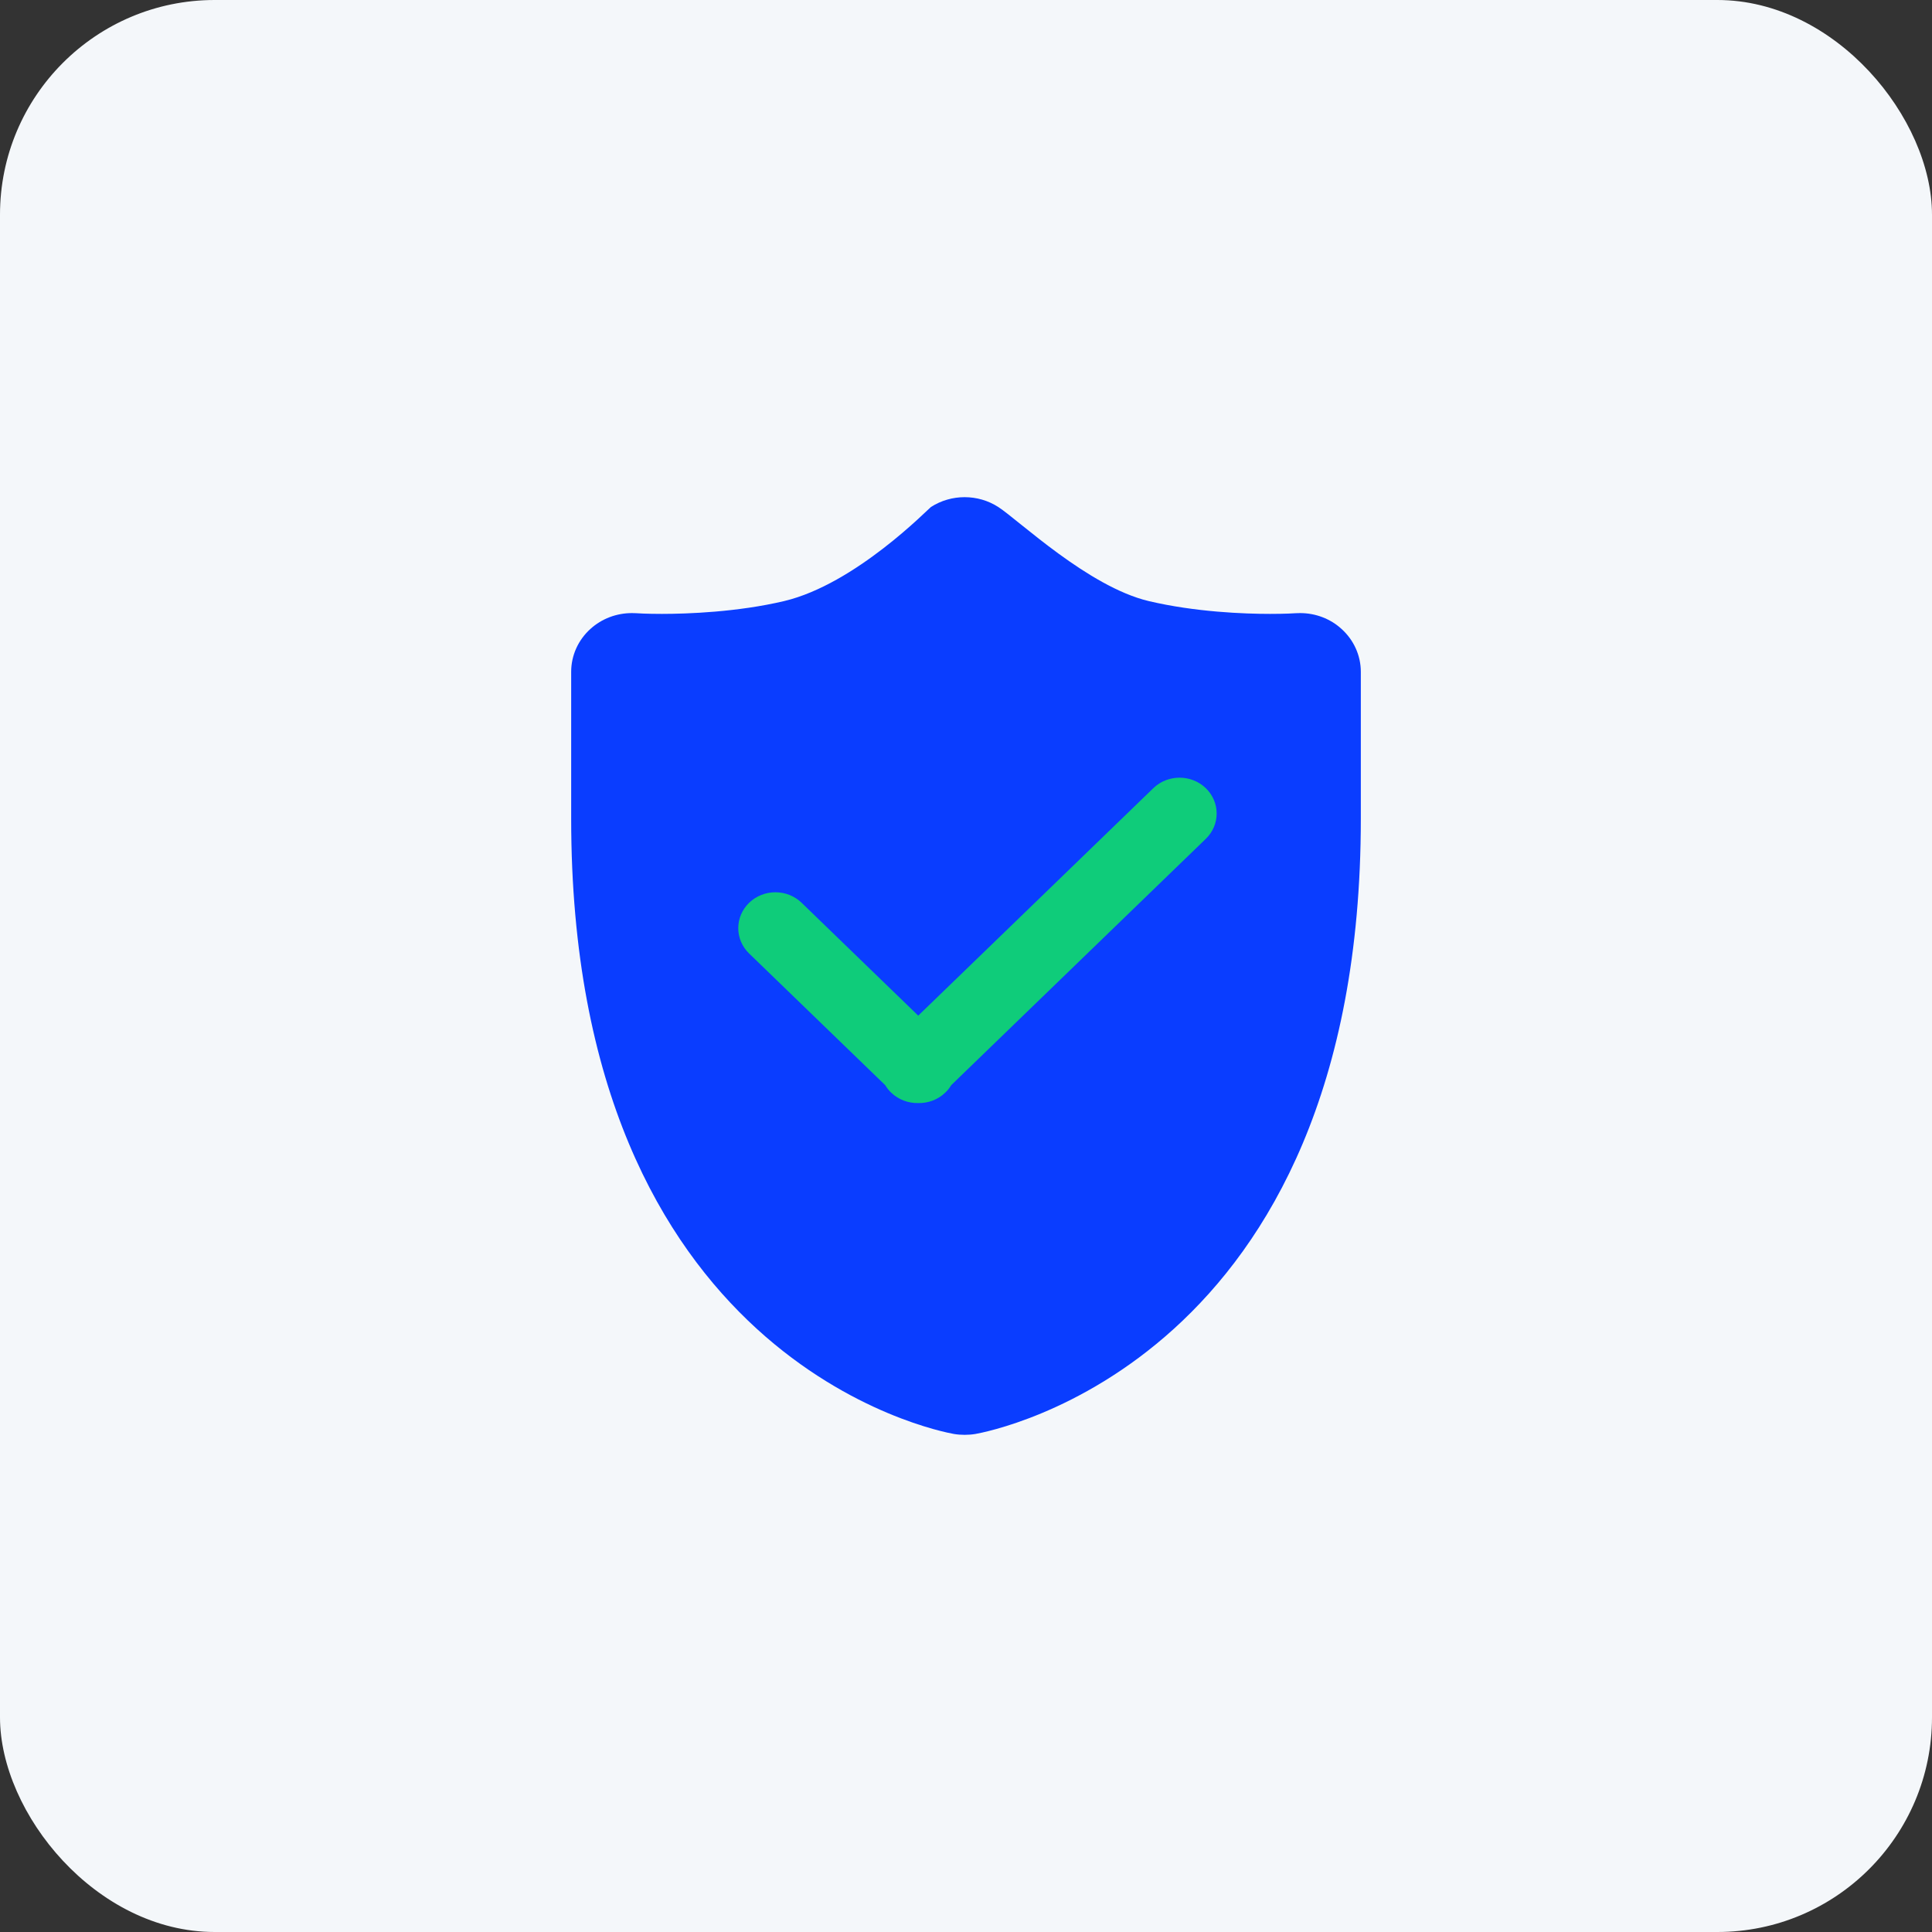
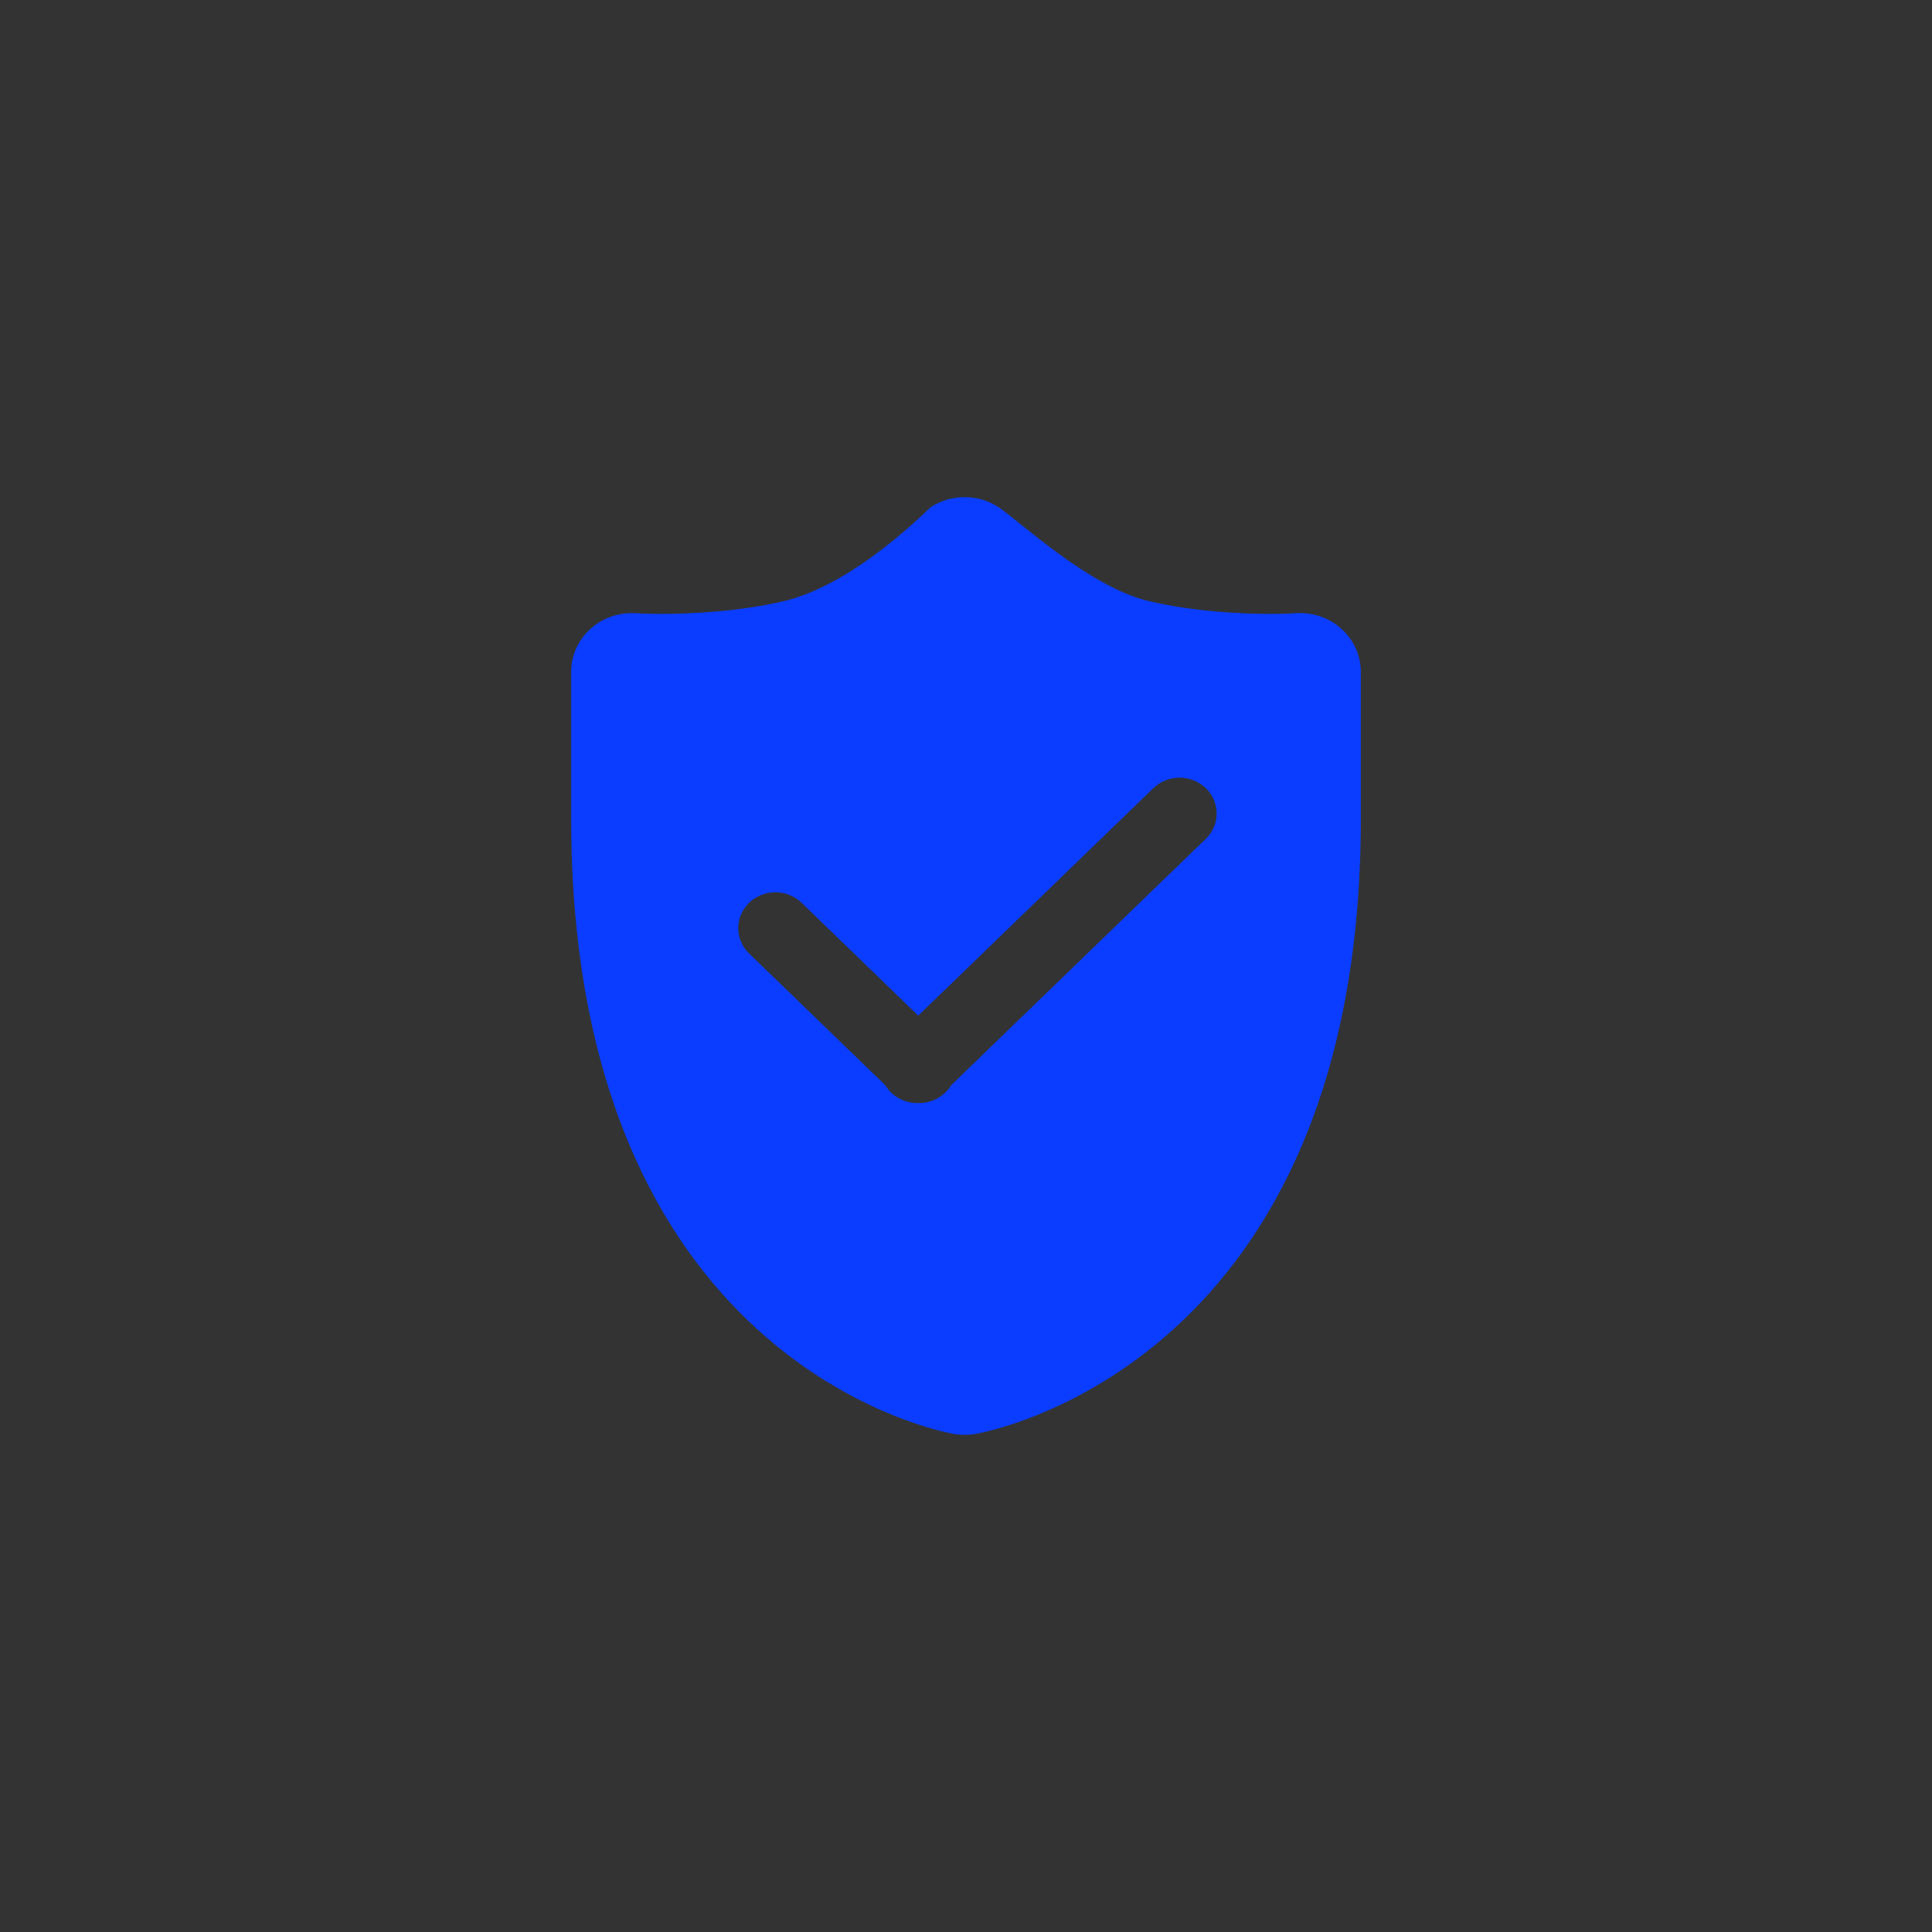
<svg xmlns="http://www.w3.org/2000/svg" width="36" height="36" viewBox="0 0 36 36" fill="none">
  <rect x="0" y="0" width="36" height="36" fill="#333333" stroke="none" />
-   <rect width="36" height="36" rx="4" fill="#F4F7FA" />
-   <rect x="13" y="14" width="11" height="7" fill="#0FCC7A" />
  <path d="M24.997 11.719C24.788 11.528 24.512 11.424 24.226 11.424C24.2 11.424 24.174 11.424 24.148 11.426C24.132 11.428 23.95 11.439 23.666 11.439C23.195 11.439 22.275 11.406 21.404 11.2C20.279 10.932 18.981 9.693 18.604 9.449C18.413 9.325 18.194 9.264 17.974 9.264C17.756 9.264 17.537 9.325 17.347 9.447C17.301 9.477 15.942 10.884 14.612 11.2C13.741 11.406 12.804 11.439 12.334 11.439C12.049 11.439 11.868 11.428 11.85 11.426C11.825 11.424 11.801 11.424 11.775 11.424C11.489 11.424 11.212 11.528 11.002 11.719C10.773 11.925 10.643 12.215 10.643 12.518V15.254C10.643 25.366 17.485 26.668 17.775 26.72C17.841 26.731 17.908 26.736 17.975 26.736C18.041 26.736 18.109 26.731 18.175 26.72C18.465 26.668 25.357 25.366 25.357 15.254V12.518C25.357 12.215 25.226 11.925 24.997 11.719ZM22.468 15.631L17.725 20.22C17.696 20.268 17.659 20.317 17.615 20.358C17.476 20.493 17.292 20.558 17.11 20.554C16.927 20.558 16.744 20.493 16.604 20.358C16.56 20.317 16.524 20.268 16.494 20.22L13.959 17.767C13.689 17.506 13.689 17.084 13.959 16.822C14.229 16.561 14.667 16.561 14.937 16.822L17.11 18.925L21.491 14.686C21.761 14.426 22.198 14.426 22.468 14.686C22.738 14.947 22.738 15.37 22.468 15.631Z" fill="#0A3DFF" />
</svg>